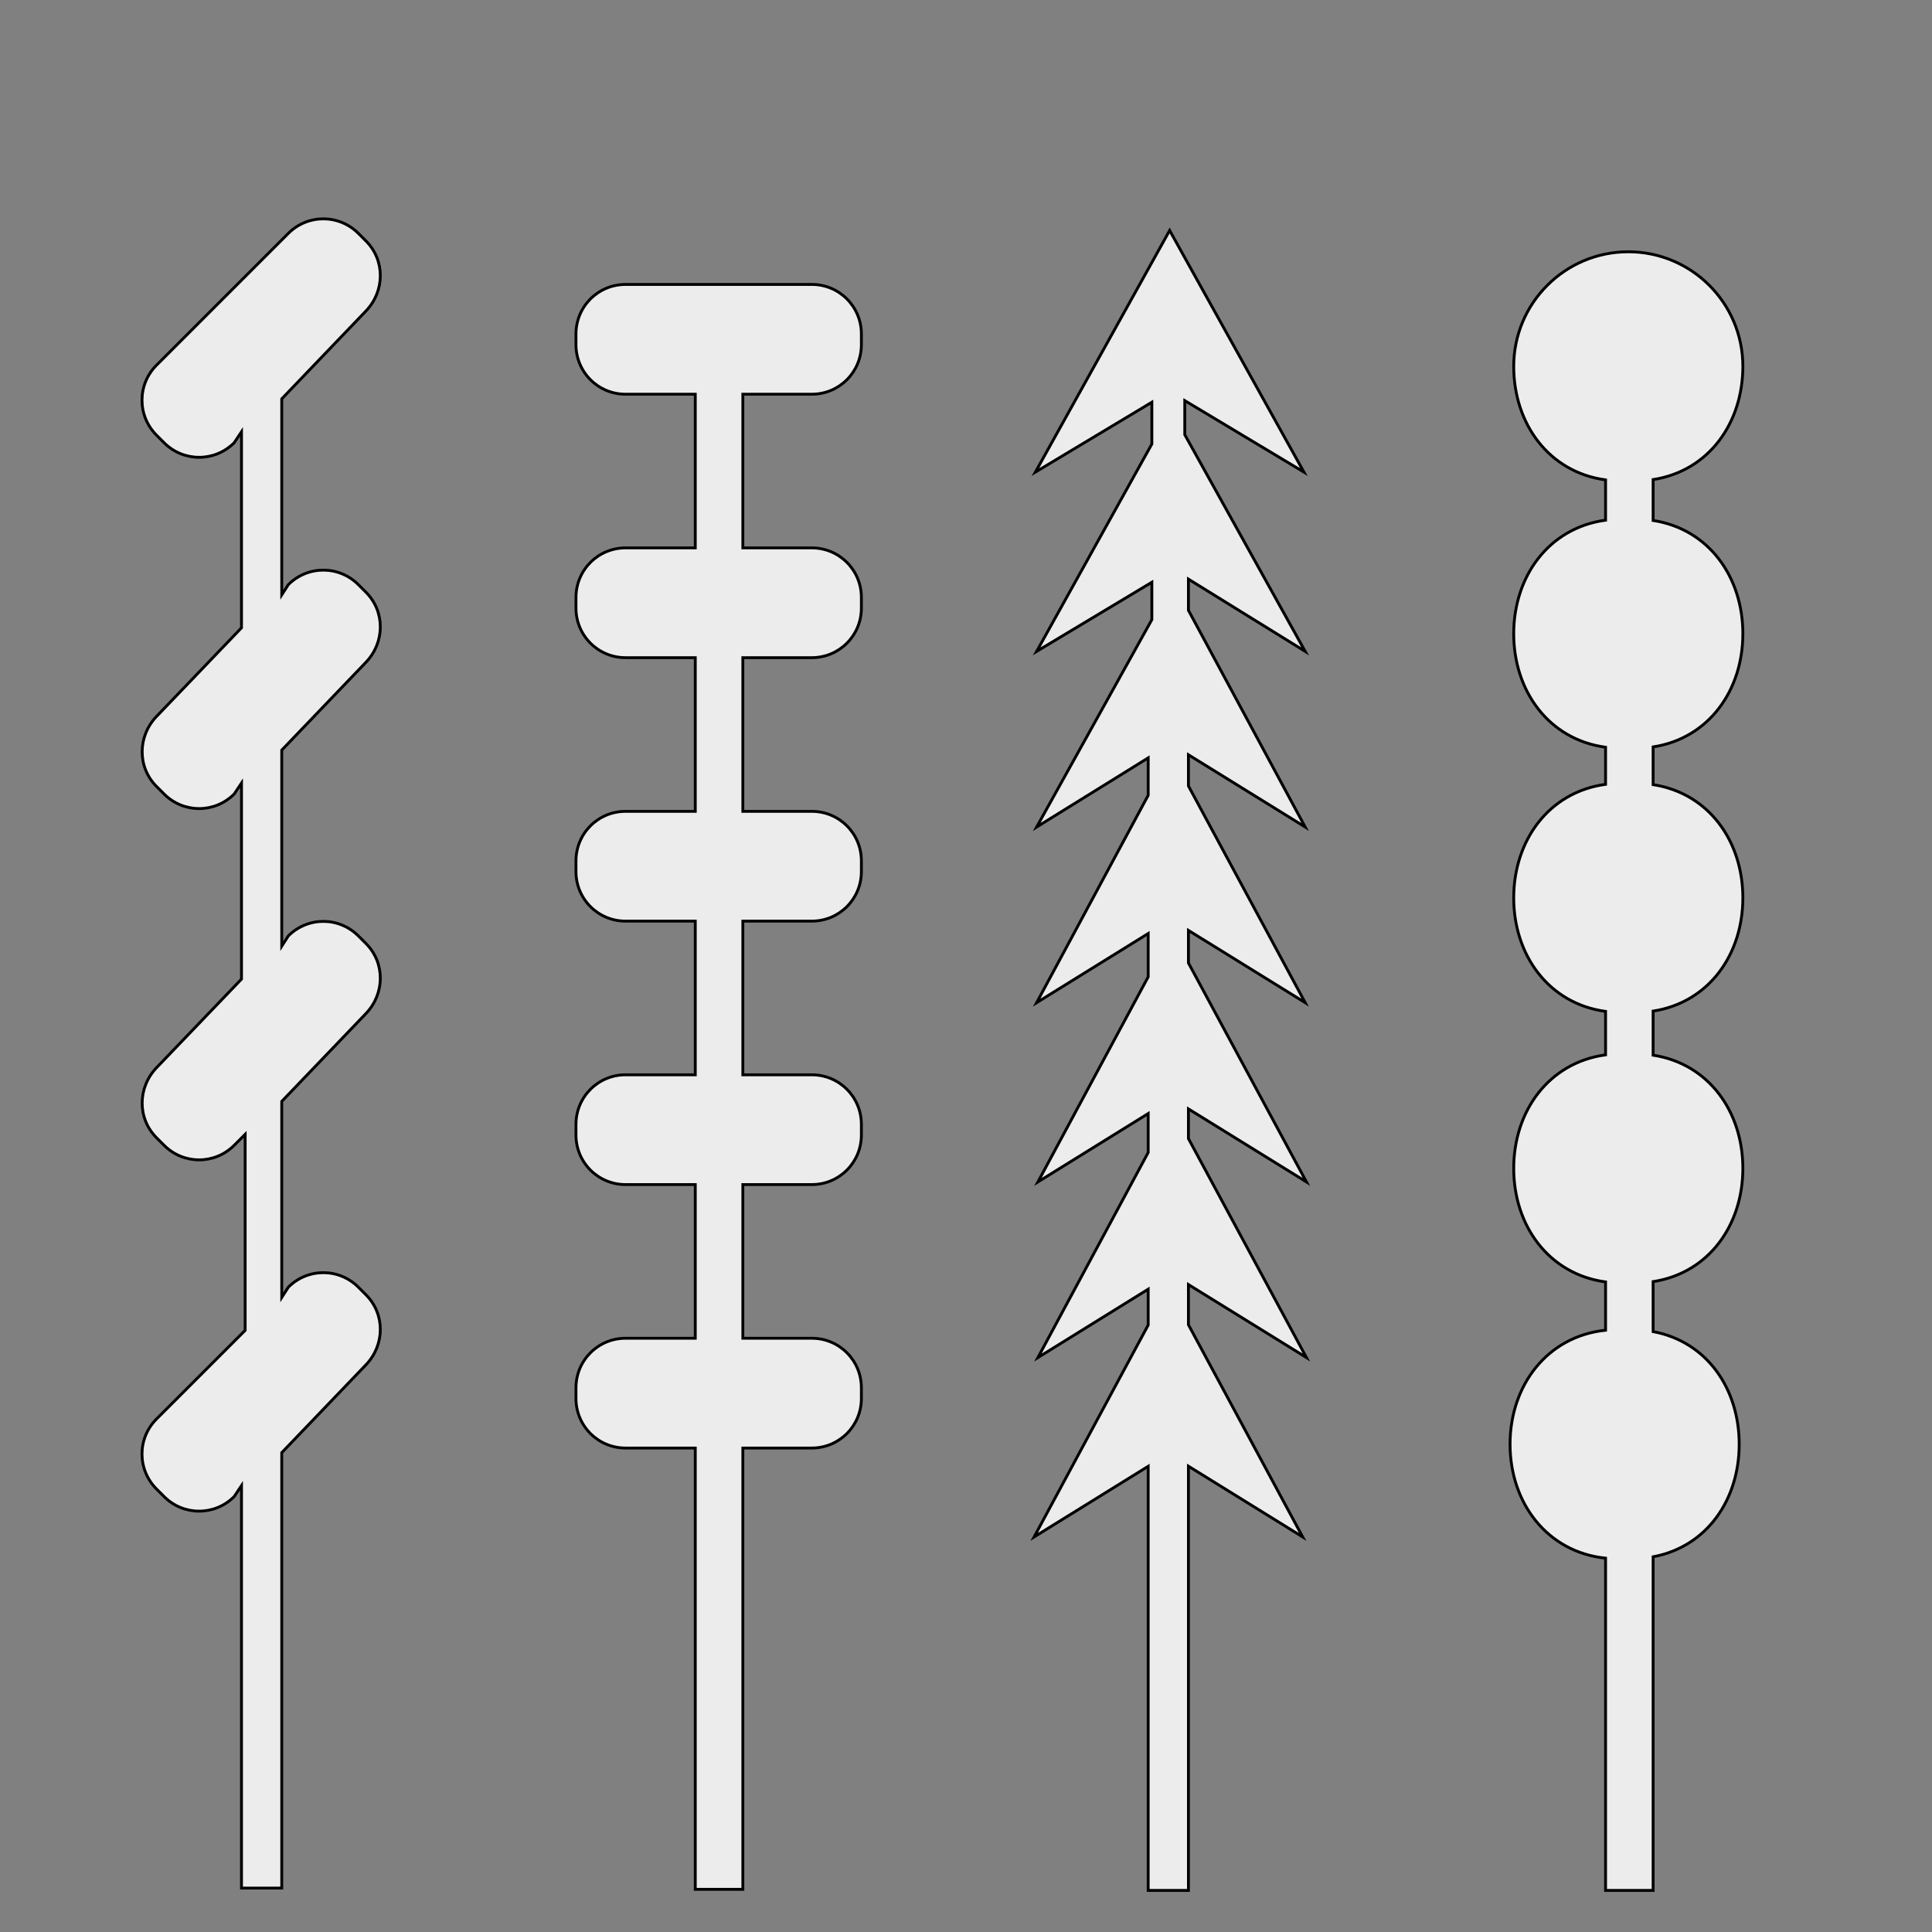
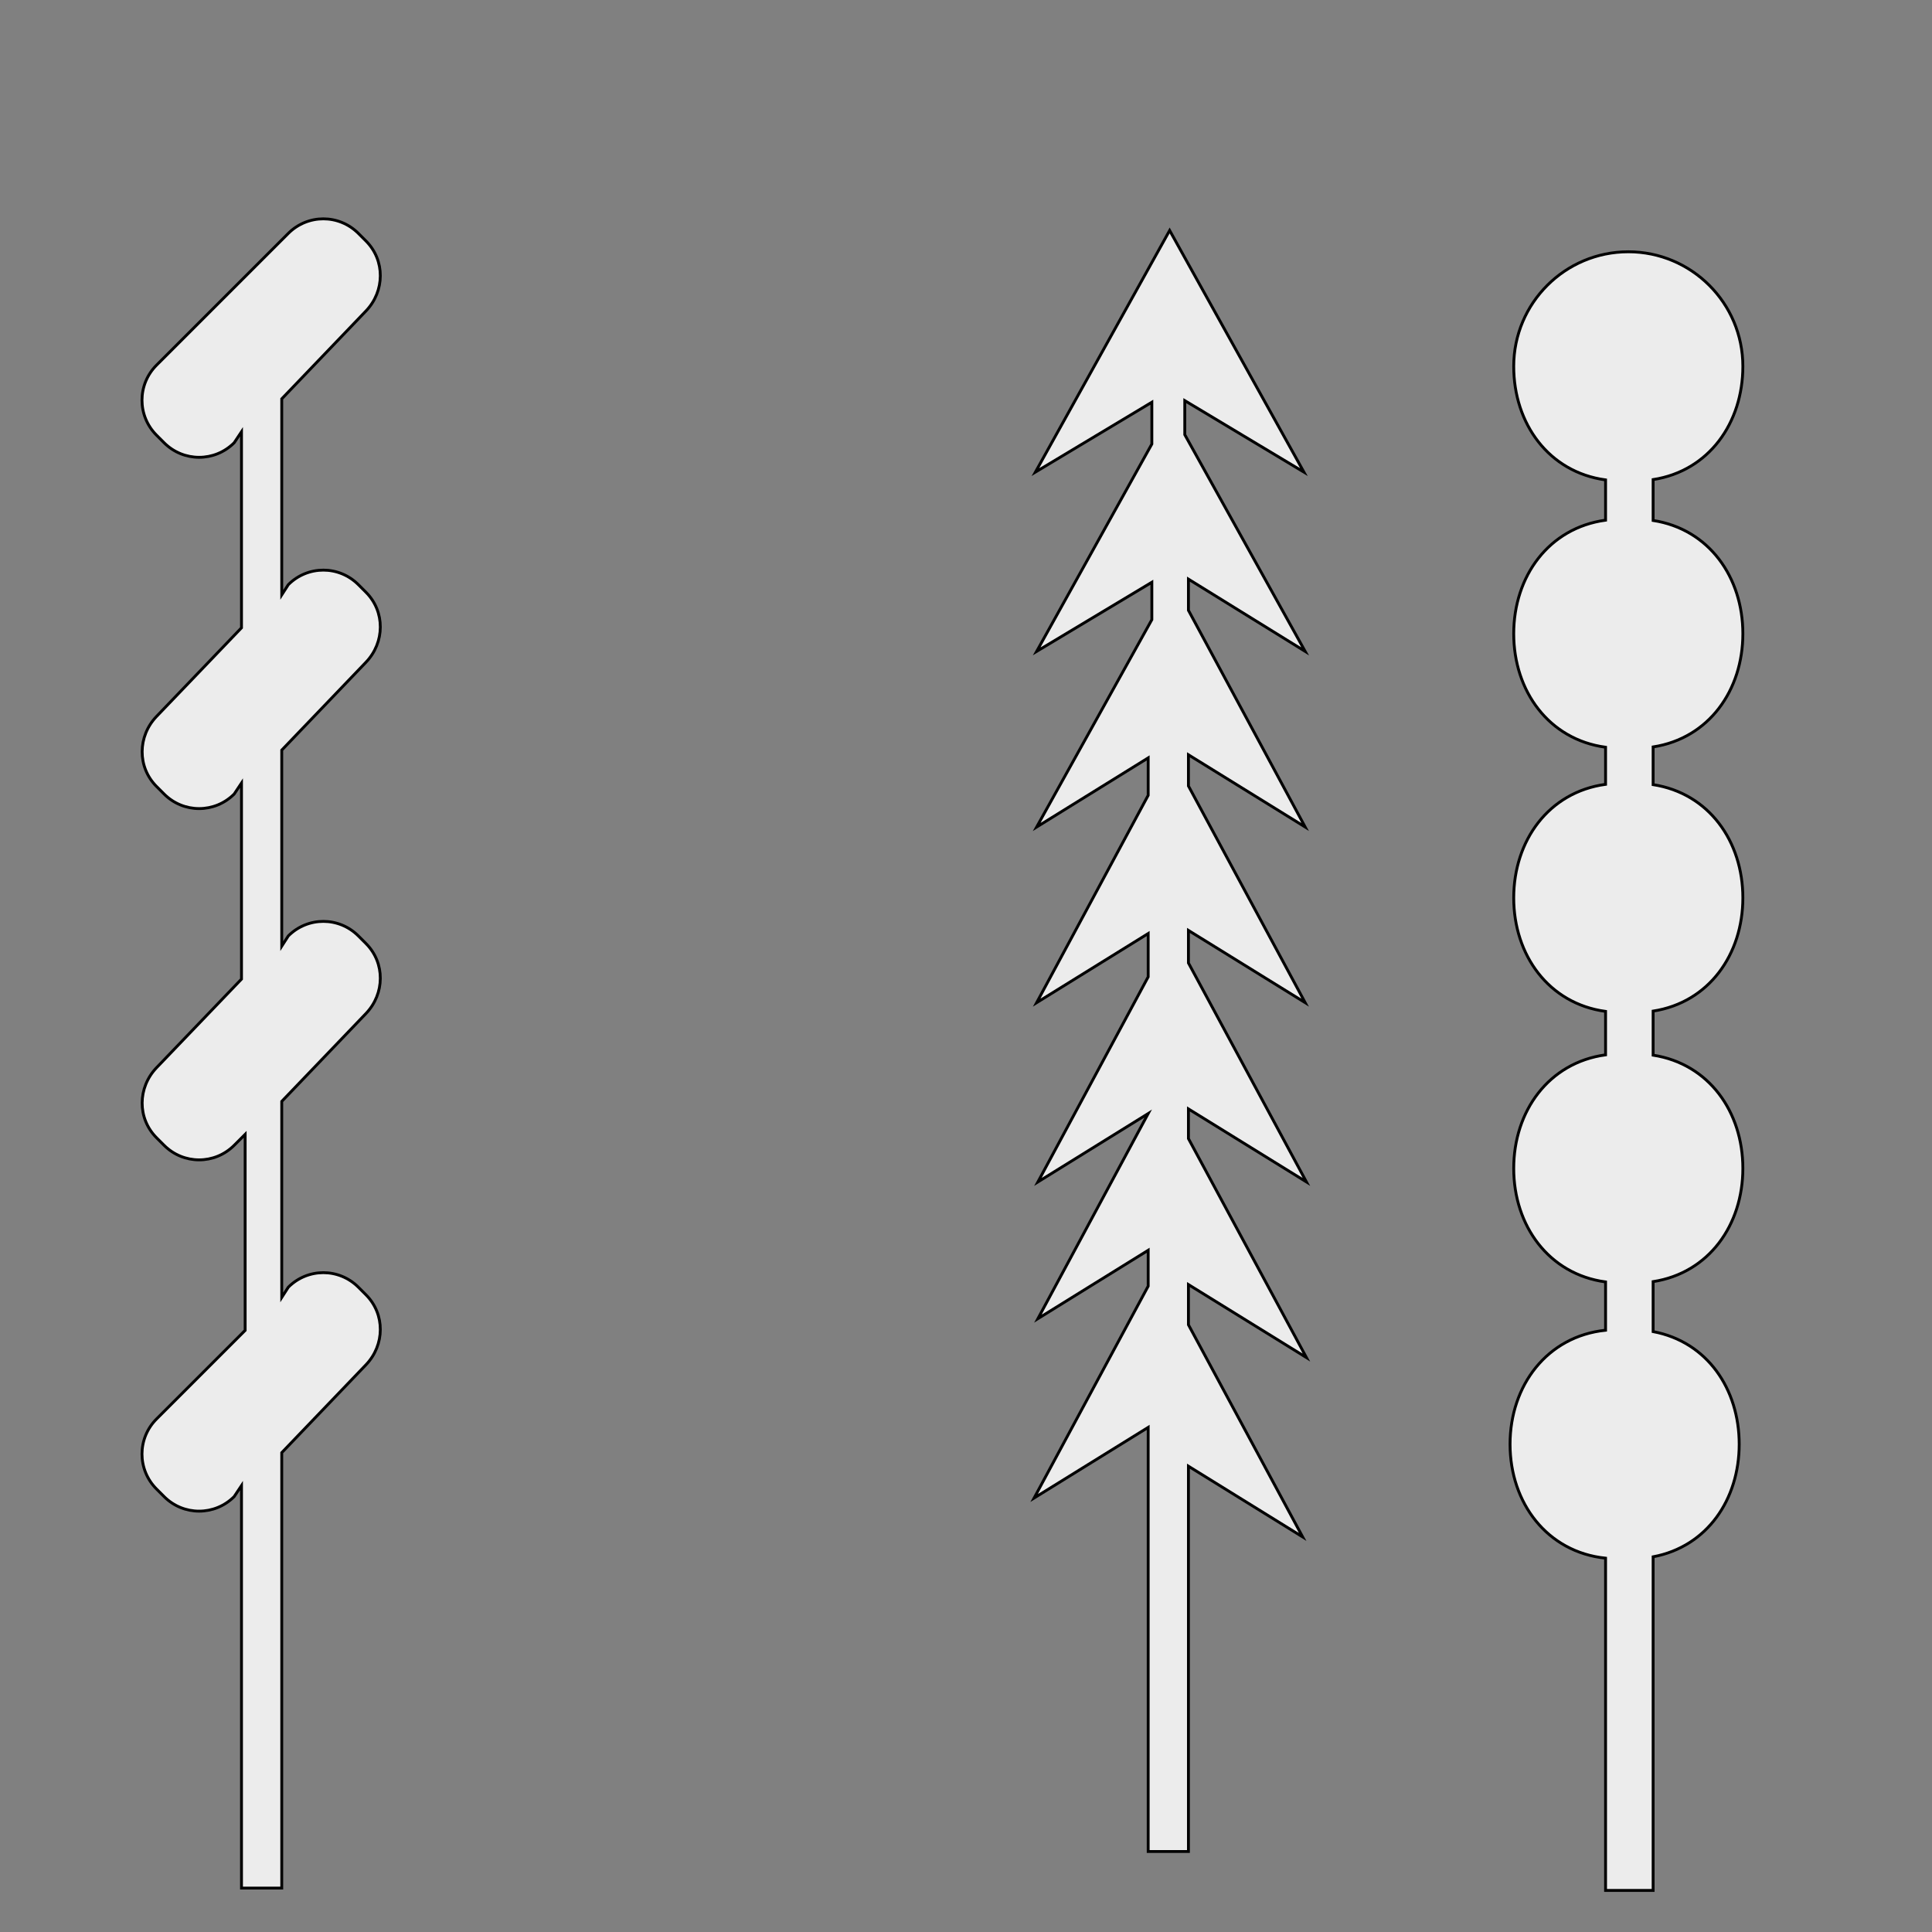
<svg xmlns="http://www.w3.org/2000/svg" xmlns:ns1="http://sodipodi.sourceforge.net/DTD/sodipodi-0.dtd" xmlns:ns2="http://www.inkscape.org/namespaces/inkscape" width="11in" height="11in" viewBox="0 0 279.4 279.4" version="1.1" id="svg1" ns1:docname="inflatable test parchment.svg" ns2:version="1.4.2 (ebf0e940, 2025-05-08)">
  <rect x="0" y="0" width="279.4" height="279.4" fill="#808080" stroke="none" />
  <ns1:namedview id="namedview1" pagecolor="#ffffff" bordercolor="#000000" borderopacity="0.25" ns2:showpageshadow="2" ns2:pageopacity="0.0" ns2:pagecheckerboard="0" ns2:deskcolor="#d1d1d1" ns2:document-units="in" ns2:zoom="1.5757576" ns2:cx="830.07693" ns2:cy="290.97115" ns2:window-width="1296" ns2:window-height="974" ns2:window-x="0" ns2:window-y="38" ns2:window-maximized="0" ns2:current-layer="svg1" />
  <defs id="defs1" />
  <g id="layer1" style="fill:#00ffff;fill-opacity:1">
    <path id="rect2" style="fill:#ececec;fill-opacity:1;stroke:#000000;stroke-width:0.413" d="m 46.759,31.648 c -1.832,0 -3.664,0.702 -5.068,2.106 l -19.05,19.05 c -2.808,2.808 -2.808,7.328 0,10.136 l 1.089,1.089 c 2.808,2.808 7.328,2.808 10.136,0 l 1.058,-1.587 v 28.35 L 22.642,103.604 c -2.748,2.866 -2.808,7.328 0,10.136 l 1.089,1.089 c 2.808,2.808 7.328,2.808 10.136,0 l 1.058,-1.587 v 28.35 l -12.283,12.813 c -2.748,2.866 -2.808,7.328 0,10.136 l 1.089,1.089 c 2.808,2.808 7.328,2.808 10.136,0 l 1.587,-1.587 v 28.35 l -12.813,12.813 c -2.808,2.808 -2.808,7.328 0,10.136 l 1.089,1.089 c 2.808,2.808 7.328,2.808 10.136,0 L 34.925,214.842 V 273.05 h 5.821 v -62.971 l 12.171,-12.7 c 2.747,-2.867 2.808,-7.328 0,-10.136 l -1.089,-1.089 c -2.808,-2.808 -7.328,-2.808 -10.136,0 l -0.946,1.475 v -28.35 l 12.171,-12.7 c 2.747,-2.867 2.808,-7.328 0,-10.136 l -1.089,-1.089 c -2.808,-2.808 -7.328,-2.808 -10.136,0 l -0.946,1.475 V 108.479 L 52.917,95.779 c 2.747,-2.867 2.808,-7.328 0,-10.136 l -1.089,-1.089 c -2.808,-2.808 -7.328,-2.808 -10.136,0 l -0.946,1.475 v -28.35 l 12.171,-12.7 c 2.747,-2.867 2.808,-7.328 0,-10.136 l -1.089,-1.089 C 50.424,32.35 48.591,31.648 46.759,31.648 Z" ns1:nodetypes="ssssssccssssccssssccssssccccssssccssssccssssccssss" />
-     <path id="rect2-5" style="fill:#ececec;fill-opacity:1;stroke:#000000;stroke-width:0.413" d="m 90.462,41.135 c -3.971,0 -7.167,3.197 -7.167,7.168 v 1.54 c 0,3.971 3.196,7.167 7.167,7.167 h 10.087 v 22.225 H 90.462 c -3.971,0 -7.167,3.197 -7.167,7.168 v 1.54 c 0,3.971 3.196,7.167 7.167,7.167 H 100.549 V 117.335 H 90.462 c -3.971,0 -7.167,3.197 -7.167,7.168 v 1.54 c 0,3.971 3.196,7.167 7.167,7.167 h 10.087 v 22.225 H 90.462 c -3.971,0 -7.167,3.197 -7.167,7.168 v 1.54 c 0,3.971 3.196,7.167 7.167,7.167 h 10.087 v 22.225 H 90.462 c -3.971,0 -7.167,3.197 -7.167,7.168 v 1.54 c 0,3.971 3.196,7.167 7.167,7.167 h 10.087 v 63.821 h 6.879 v -63.821 h 9.974 c 3.971,0 7.168,-3.196 7.168,-7.167 v -1.54 c 0,-3.971 -3.197,-7.168 -7.168,-7.168 h -9.974 v -22.225 h 9.974 c 3.971,0 7.168,-3.196 7.168,-7.167 v -1.54 c 0,-3.971 -3.197,-7.168 -7.168,-7.168 h -9.974 v -22.225 h 9.974 c 3.971,0 7.168,-3.196 7.168,-7.167 v -1.54 c 0,-3.971 -3.197,-7.168 -7.168,-7.168 h -9.974 V 95.11 h 9.974 c 3.971,0 7.168,-3.196 7.168,-7.167 v -1.54 c 0,-3.971 -3.197,-7.168 -7.168,-7.168 h -9.974 v -22.225 h 9.974 c 3.971,0 7.168,-3.196 7.168,-7.167 v -1.54 c 0,-3.971 -3.197,-7.168 -7.168,-7.168 z" ns1:nodetypes="ssssccssssccssssccssssccssssccccssssccssssccssssccssssccsssss" />
-     <path id="rect2-5-4" style="fill:#ececec;fill-opacity:1;stroke:#000000;stroke-width:0.413" d="M 169.151,33.327 149.737,68.273 166.576,58.169 v 6.046 l -16.657,29.984 16.657,-9.995 v 5.411 l -16.657,29.984 16.128,-9.995 v 5.411 l -16.128,29.984 16.128,-9.995 v 6.265 l -15.946,29.656 15.946,-9.885 v 5.63 l -15.946,29.656 15.946,-9.885 v 5.185 l -16.493,30.639 16.493,-10.213 v 61.335 h 5.821 V 212.038 l 16.515,10.226 -16.515,-30.68 v -5.814 l 17.062,10.555 -17.062,-31.665 v -4.29 l 17.062,10.555 -17.062,-31.665 v -4.706 l 16.88,10.445 -16.88,-31.336 v -4.509 L 188.748,119.599 171.868,88.263 V 83.754 L 188.748,94.199 171.339,62.863 v -4.926 l 17.227,10.336 z" ns1:nodetypes="cccccccccccccccccccccccccccccccccccccccccccc" />
+     <path id="rect2-5-4" style="fill:#ececec;fill-opacity:1;stroke:#000000;stroke-width:0.413" d="M 169.151,33.327 149.737,68.273 166.576,58.169 v 6.046 l -16.657,29.984 16.657,-9.995 v 5.411 l -16.657,29.984 16.128,-9.995 v 5.411 l -16.128,29.984 16.128,-9.995 v 6.265 l -15.946,29.656 15.946,-9.885 l -15.946,29.656 15.946,-9.885 v 5.185 l -16.493,30.639 16.493,-10.213 v 61.335 h 5.821 V 212.038 l 16.515,10.226 -16.515,-30.68 v -5.814 l 17.062,10.555 -17.062,-31.665 v -4.29 l 17.062,10.555 -17.062,-31.665 v -4.706 l 16.88,10.445 -16.88,-31.336 v -4.509 L 188.748,119.599 171.868,88.263 V 83.754 L 188.748,94.199 171.339,62.863 v -4.926 l 17.227,10.336 z" ns1:nodetypes="cccccccccccccccccccccccccccccccccccccccccccc" />
    <path id="rect2-5-4-9" style="fill:#ececec;fill-opacity:1;stroke:#000000;stroke-width:0.413" d="m 235.479,36.412 c -9.151,8.4e-5 -16.569,7.418 -16.57,16.57 3e-5,8.29 5.069,15.304 13.283,16.419 v 5.824 c -8.215,1.115 -13.283,8.129 -13.283,16.419 3e-5,8.29 5.069,15.304 13.283,16.419 v 5.364 c -8.215,1.115 -13.283,8.129 -13.283,16.419 3e-5,8.29 5.069,15.304 13.283,16.419 v 6.284 c -8.215,1.115 -13.283,8.129 -13.283,16.419 -2.3e-4,8.29 5.068,15.305 13.283,16.42 v 6.984 c -8.449,0.871 -13.813,7.989 -13.813,16.483 9e-5,8.493 5.364,15.611 13.813,16.482 v 48.049 h 6.879 v -48.247 c 7.832,-1.474 12.447,-8.314 12.447,-16.284 1.7e-4,-7.97 -4.615,-14.811 -12.447,-16.284 v -7.227 c 8.076,-1.25 12.977,-8.202 12.976,-16.375 4e-5,-8.172 -4.9,-15.124 -12.976,-16.375 v -6.373 c 8.076,-1.25 12.977,-8.202 12.976,-16.375 4e-5,-8.172 -4.9,-15.124 -12.976,-16.375 v -5.453 c 8.076,-1.25 12.977,-8.202 12.976,-16.375 4e-5,-8.172 -4.9,-15.124 -12.976,-16.375 V 69.356 c 8.076,-1.25 12.977,-8.202 12.976,-16.375 -8e-5,-9.151 -7.418,-16.569 -16.57,-16.57 z" ns1:nodetypes="ccccccccccccccccccccccccccccccsc" />
  </g>
</svg>